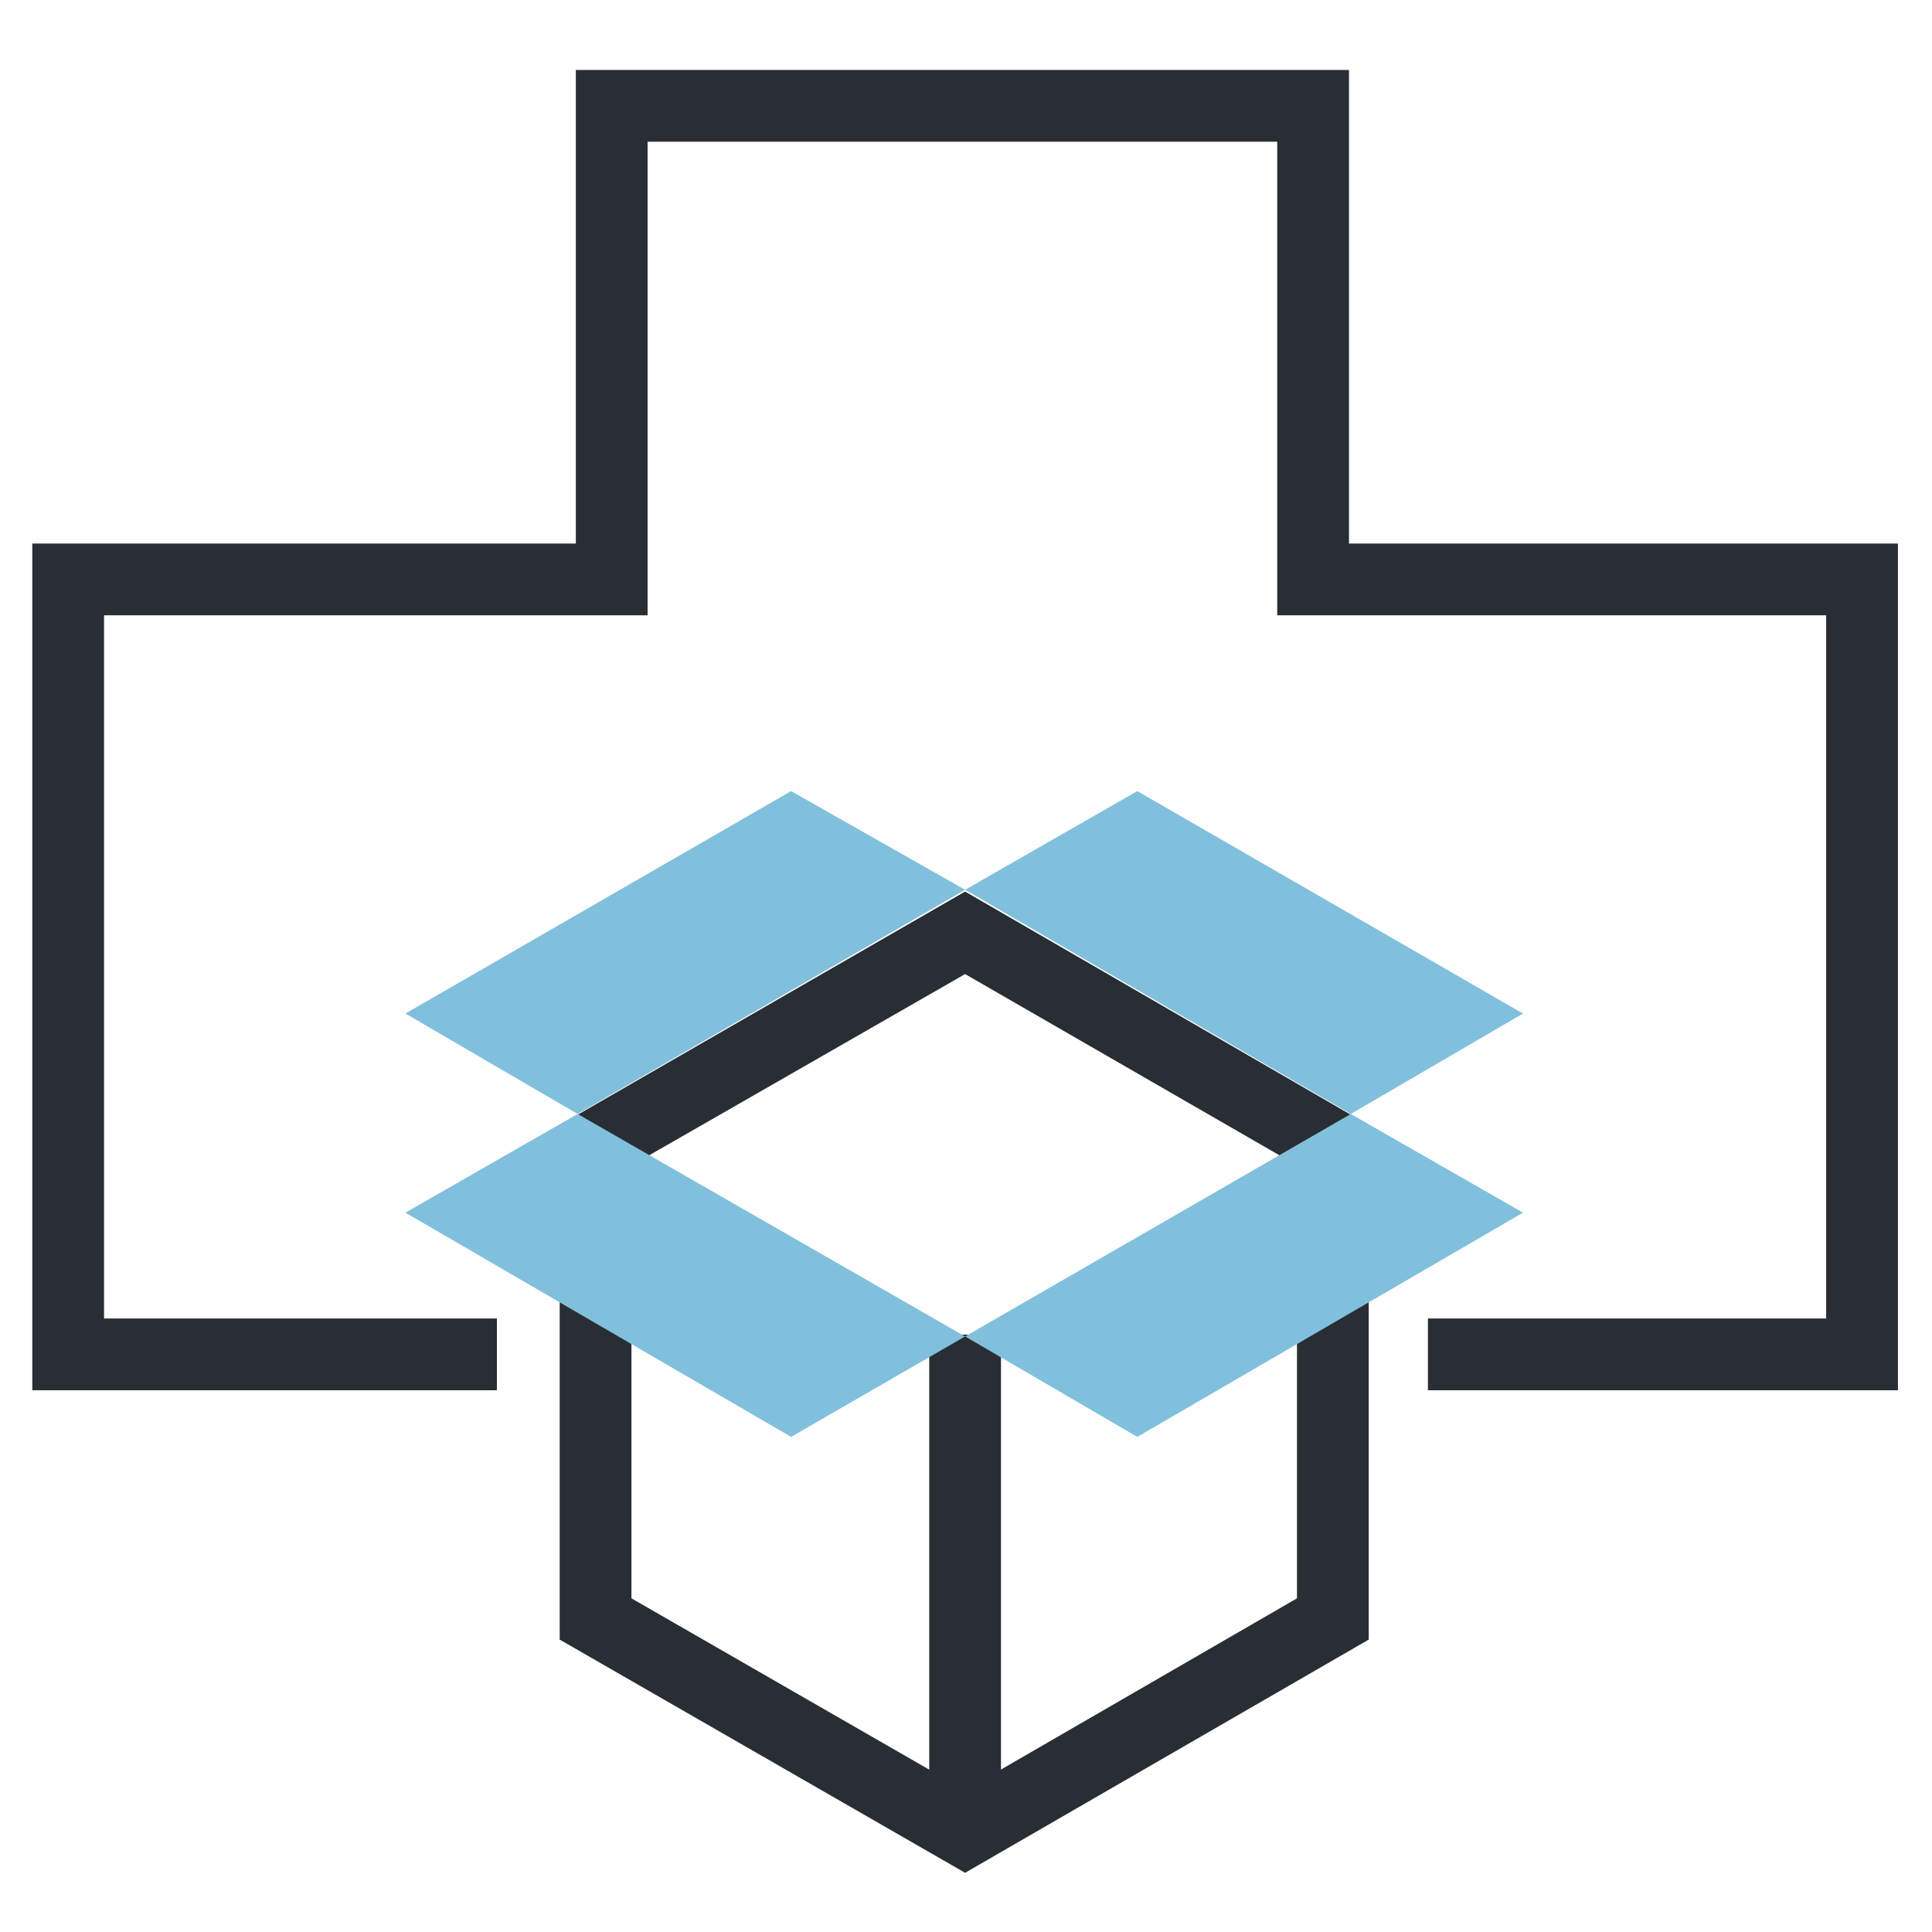
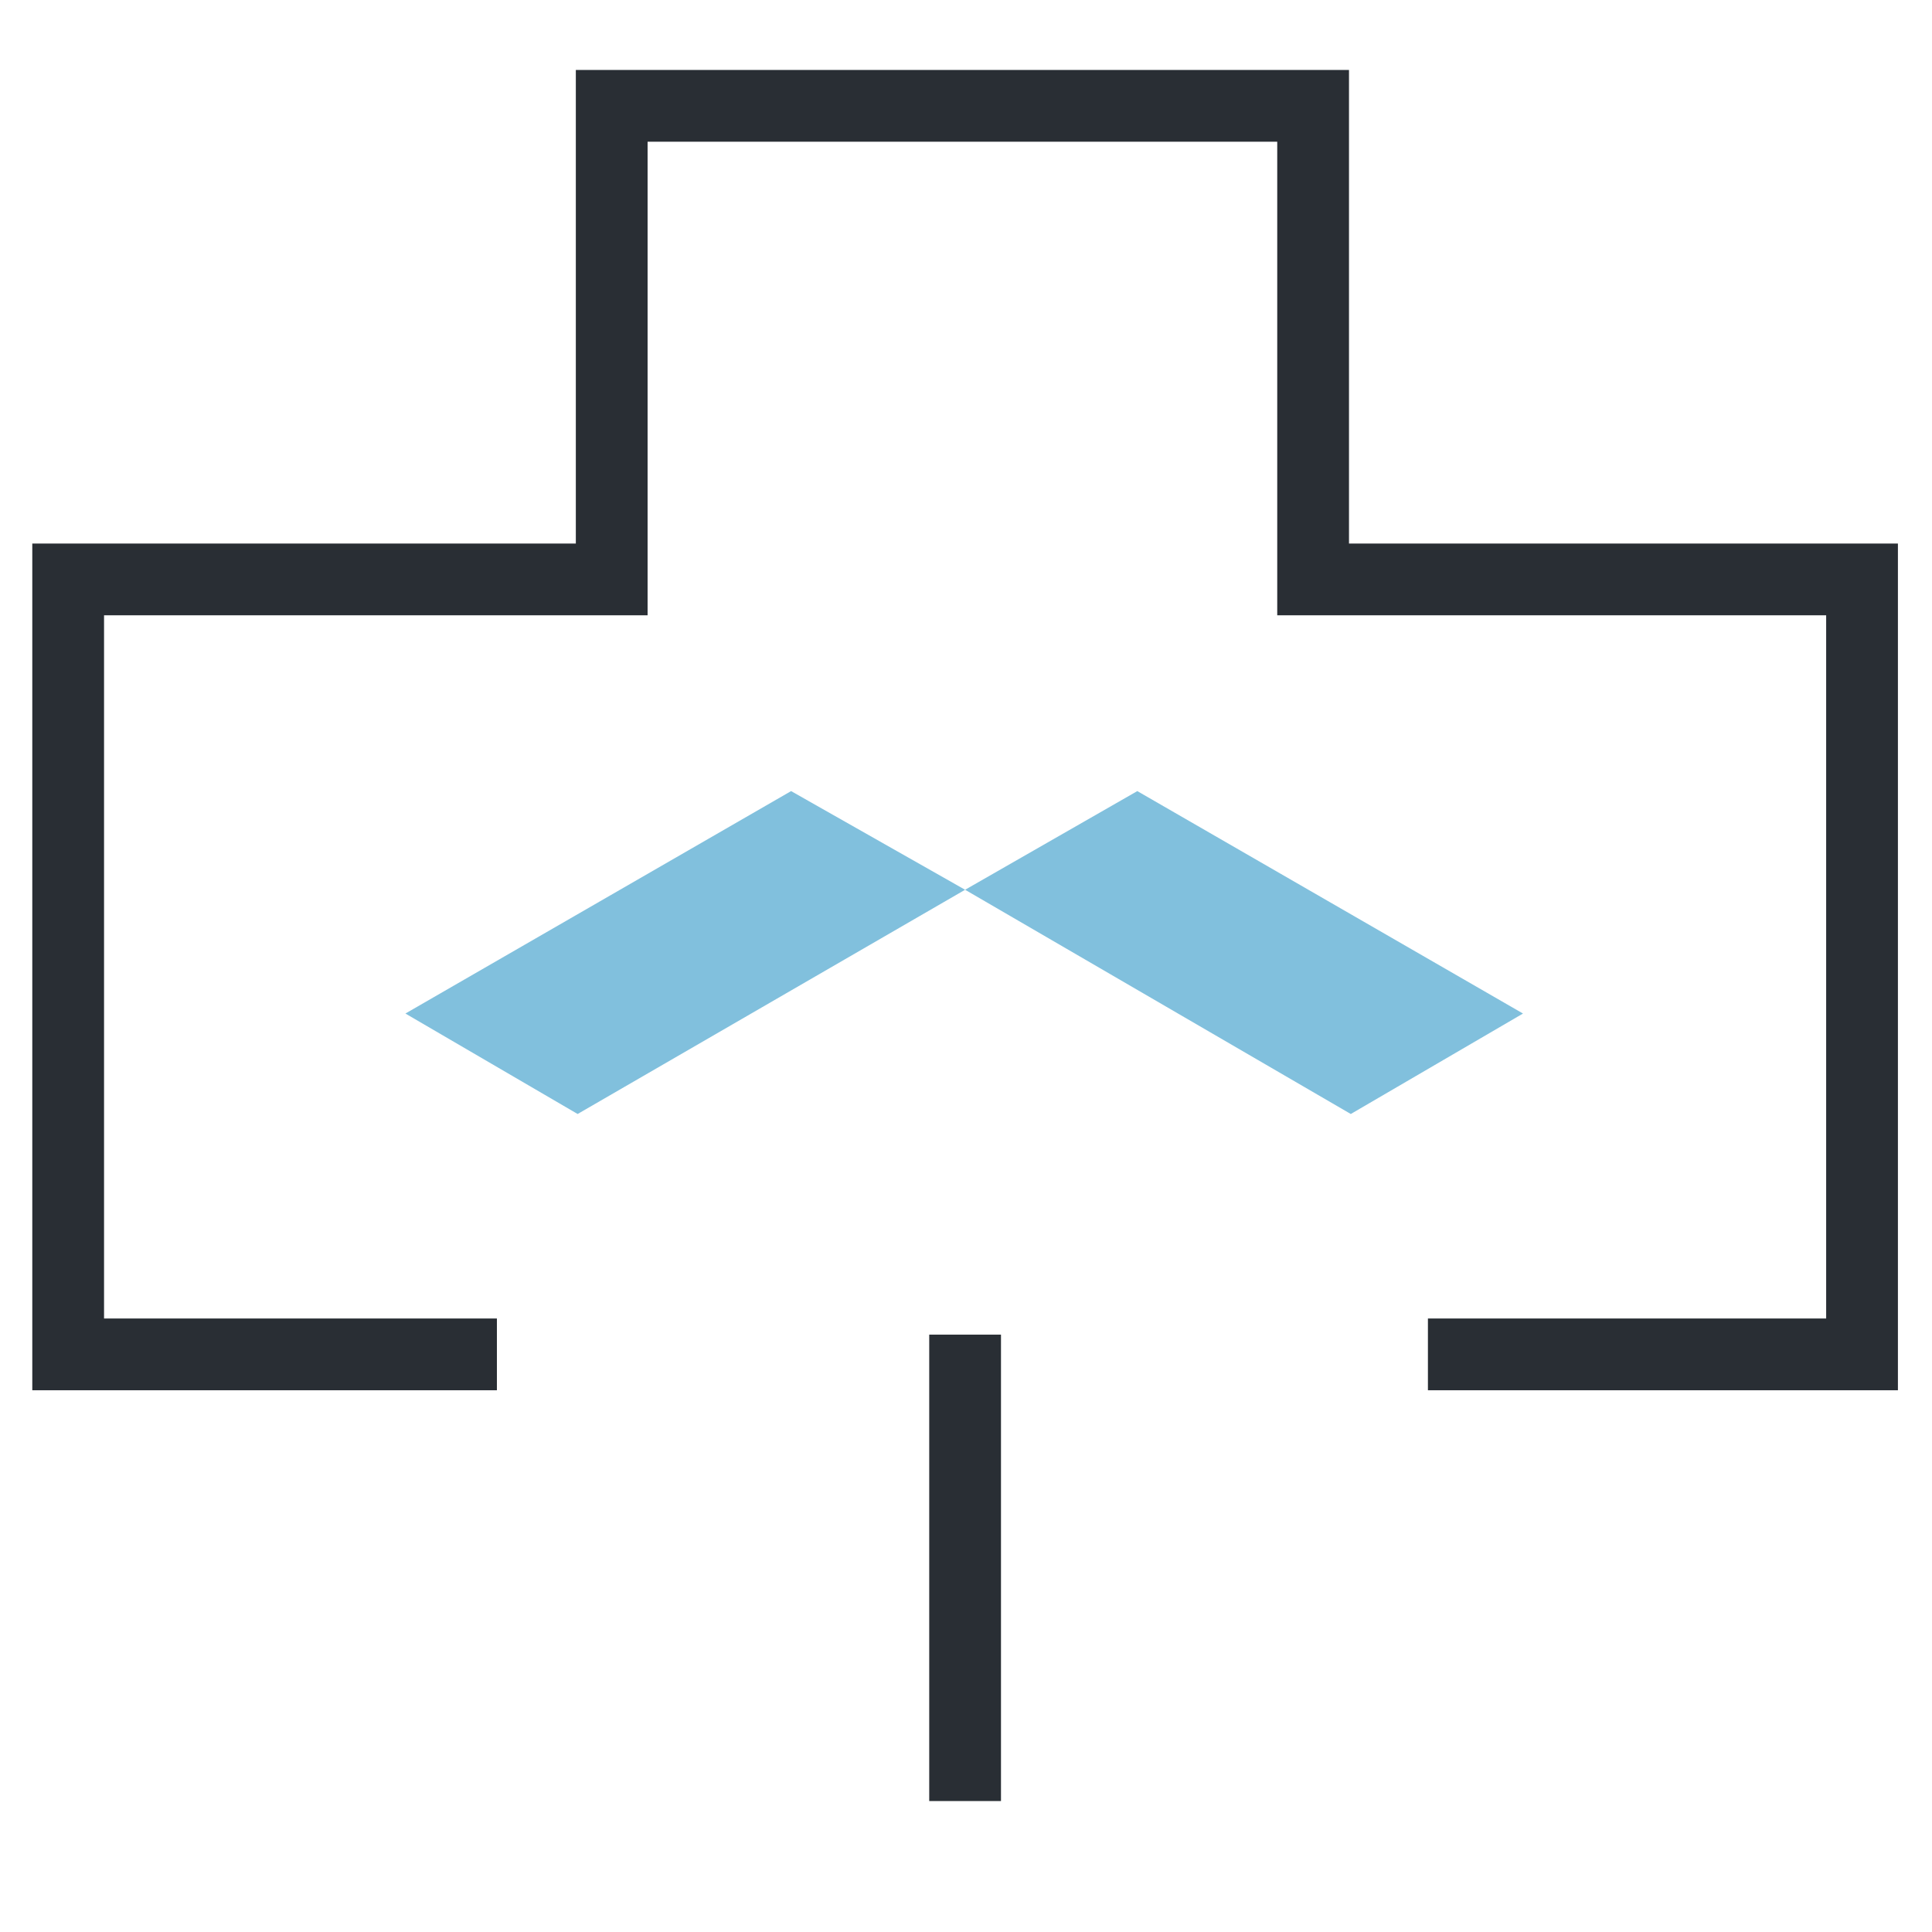
<svg xmlns="http://www.w3.org/2000/svg" version="1.1" id="Layer_1" x="0px" y="0px" viewBox="0 0 107.7 107.7" style="enable-background:new 0 0 107.7 107.7;" xml:space="preserve">
  <style type="text/css">
	.st0{fill:#292E34;}
	.st1{fill:#81C0DD;}
</style>
  <g>
    <g>
-       <polygon class="st0" points="53.8,104.4 31.2,91.4 31.2,64.6 35.2,64.6 35.2,89.1 53.8,99.8 72.3,89.1 72.3,64.6 76.3,64.6     76.3,91.4   " />
-     </g>
+       </g>
    <g>
-       <polygon class="st0" points="34.1,65.6 32.1,62.2 53.8,49.7 75.4,62.2 73.4,65.6 53.8,54.3   " />
-     </g>
+       </g>
    <g>
      <polygon class="st0" points="105.8,77.5 79.6,77.5 79.6,73.5 101.8,73.5 101.8,34.3 71.2,34.3 71.2,7.9 36.1,7.9 36.1,34.3     5.8,34.3 5.8,73.5 27.7,73.5 27.7,77.5 1.8,77.5 1.8,30.3 32.1,30.3 32.1,3.9 75.2,3.9 75.2,30.3 105.8,30.3   " />
    </g>
    <g>
      <rect x="51.8" y="74.4" class="st0" width="4" height="26" />
    </g>
    <g>
-       <polygon class="st1" points="75.3,62.1 53.8,74.5 63.4,80.1 84.9,67.6   " />
-       <polygon class="st1" points="32.2,62.1 53.8,74.5 44.1,80.1 22.6,67.6   " />
-     </g>
+       </g>
    <g>
      <polygon class="st1" points="32.2,62.1 53.8,49.6 44.1,44.1 22.6,56.5   " />
      <polygon class="st1" points="75.3,62.1 53.8,49.6 63.4,44.1 84.9,56.5   " />
    </g>
  </g>
</svg>